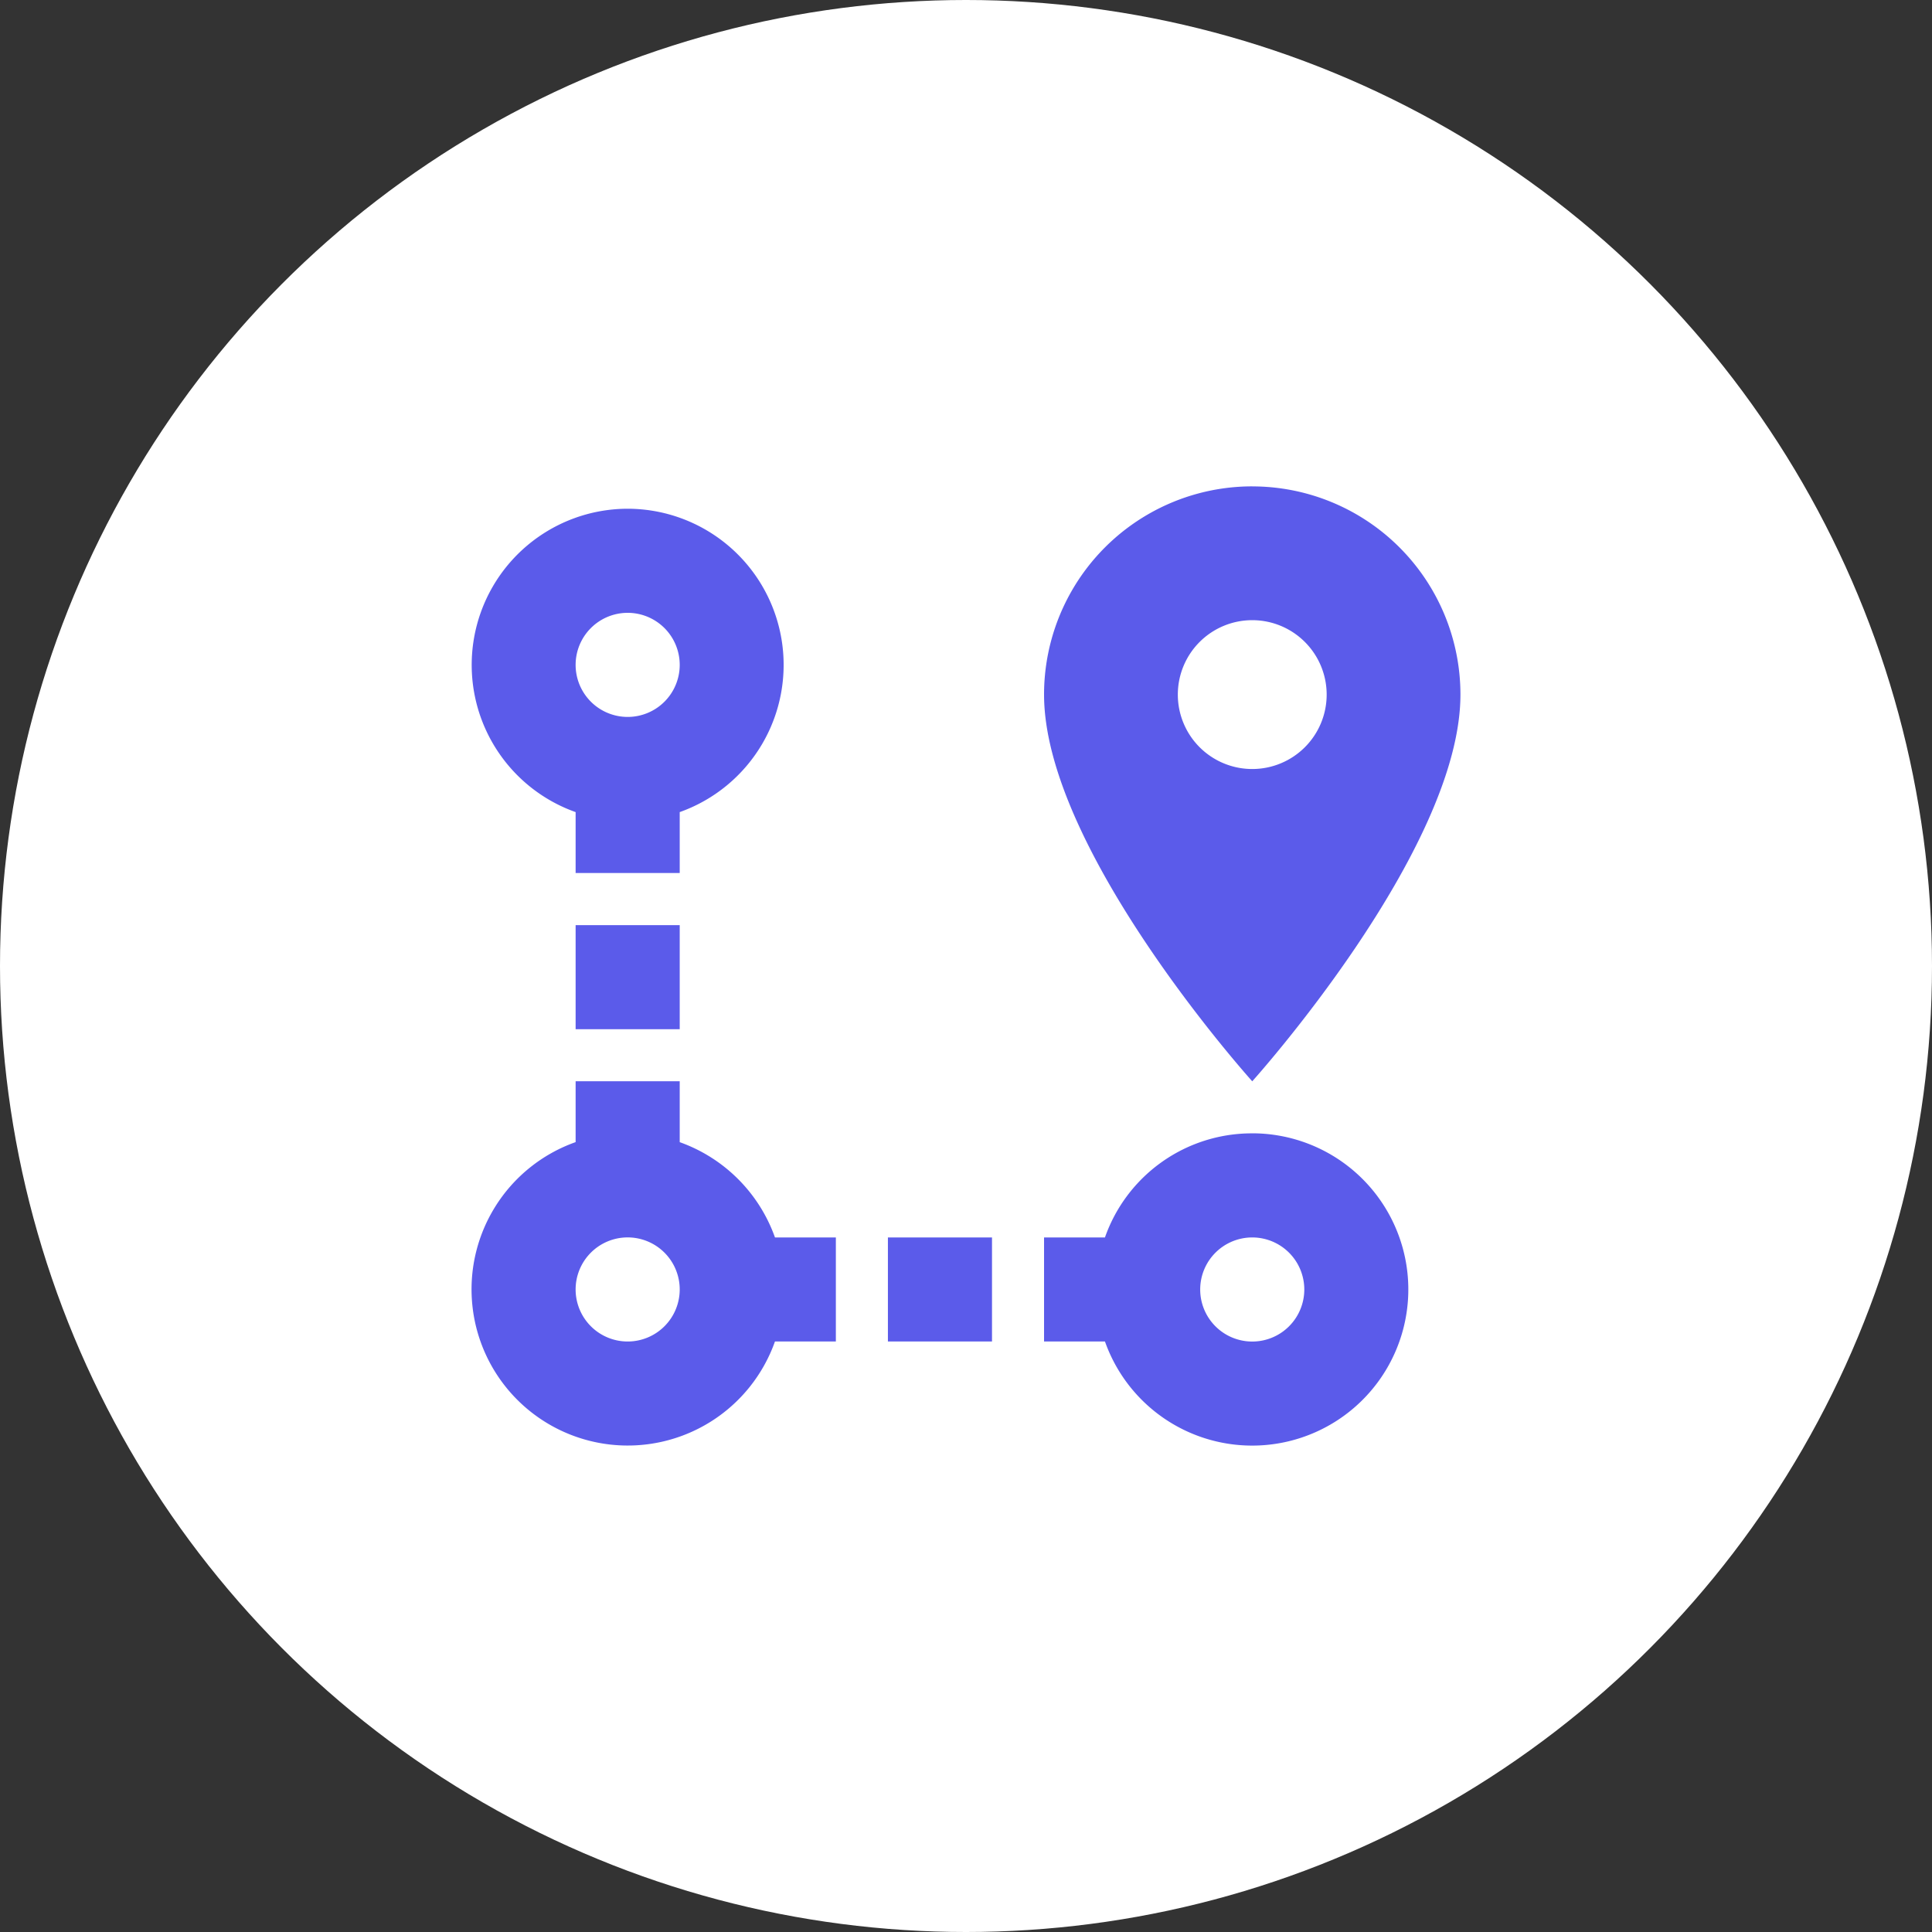
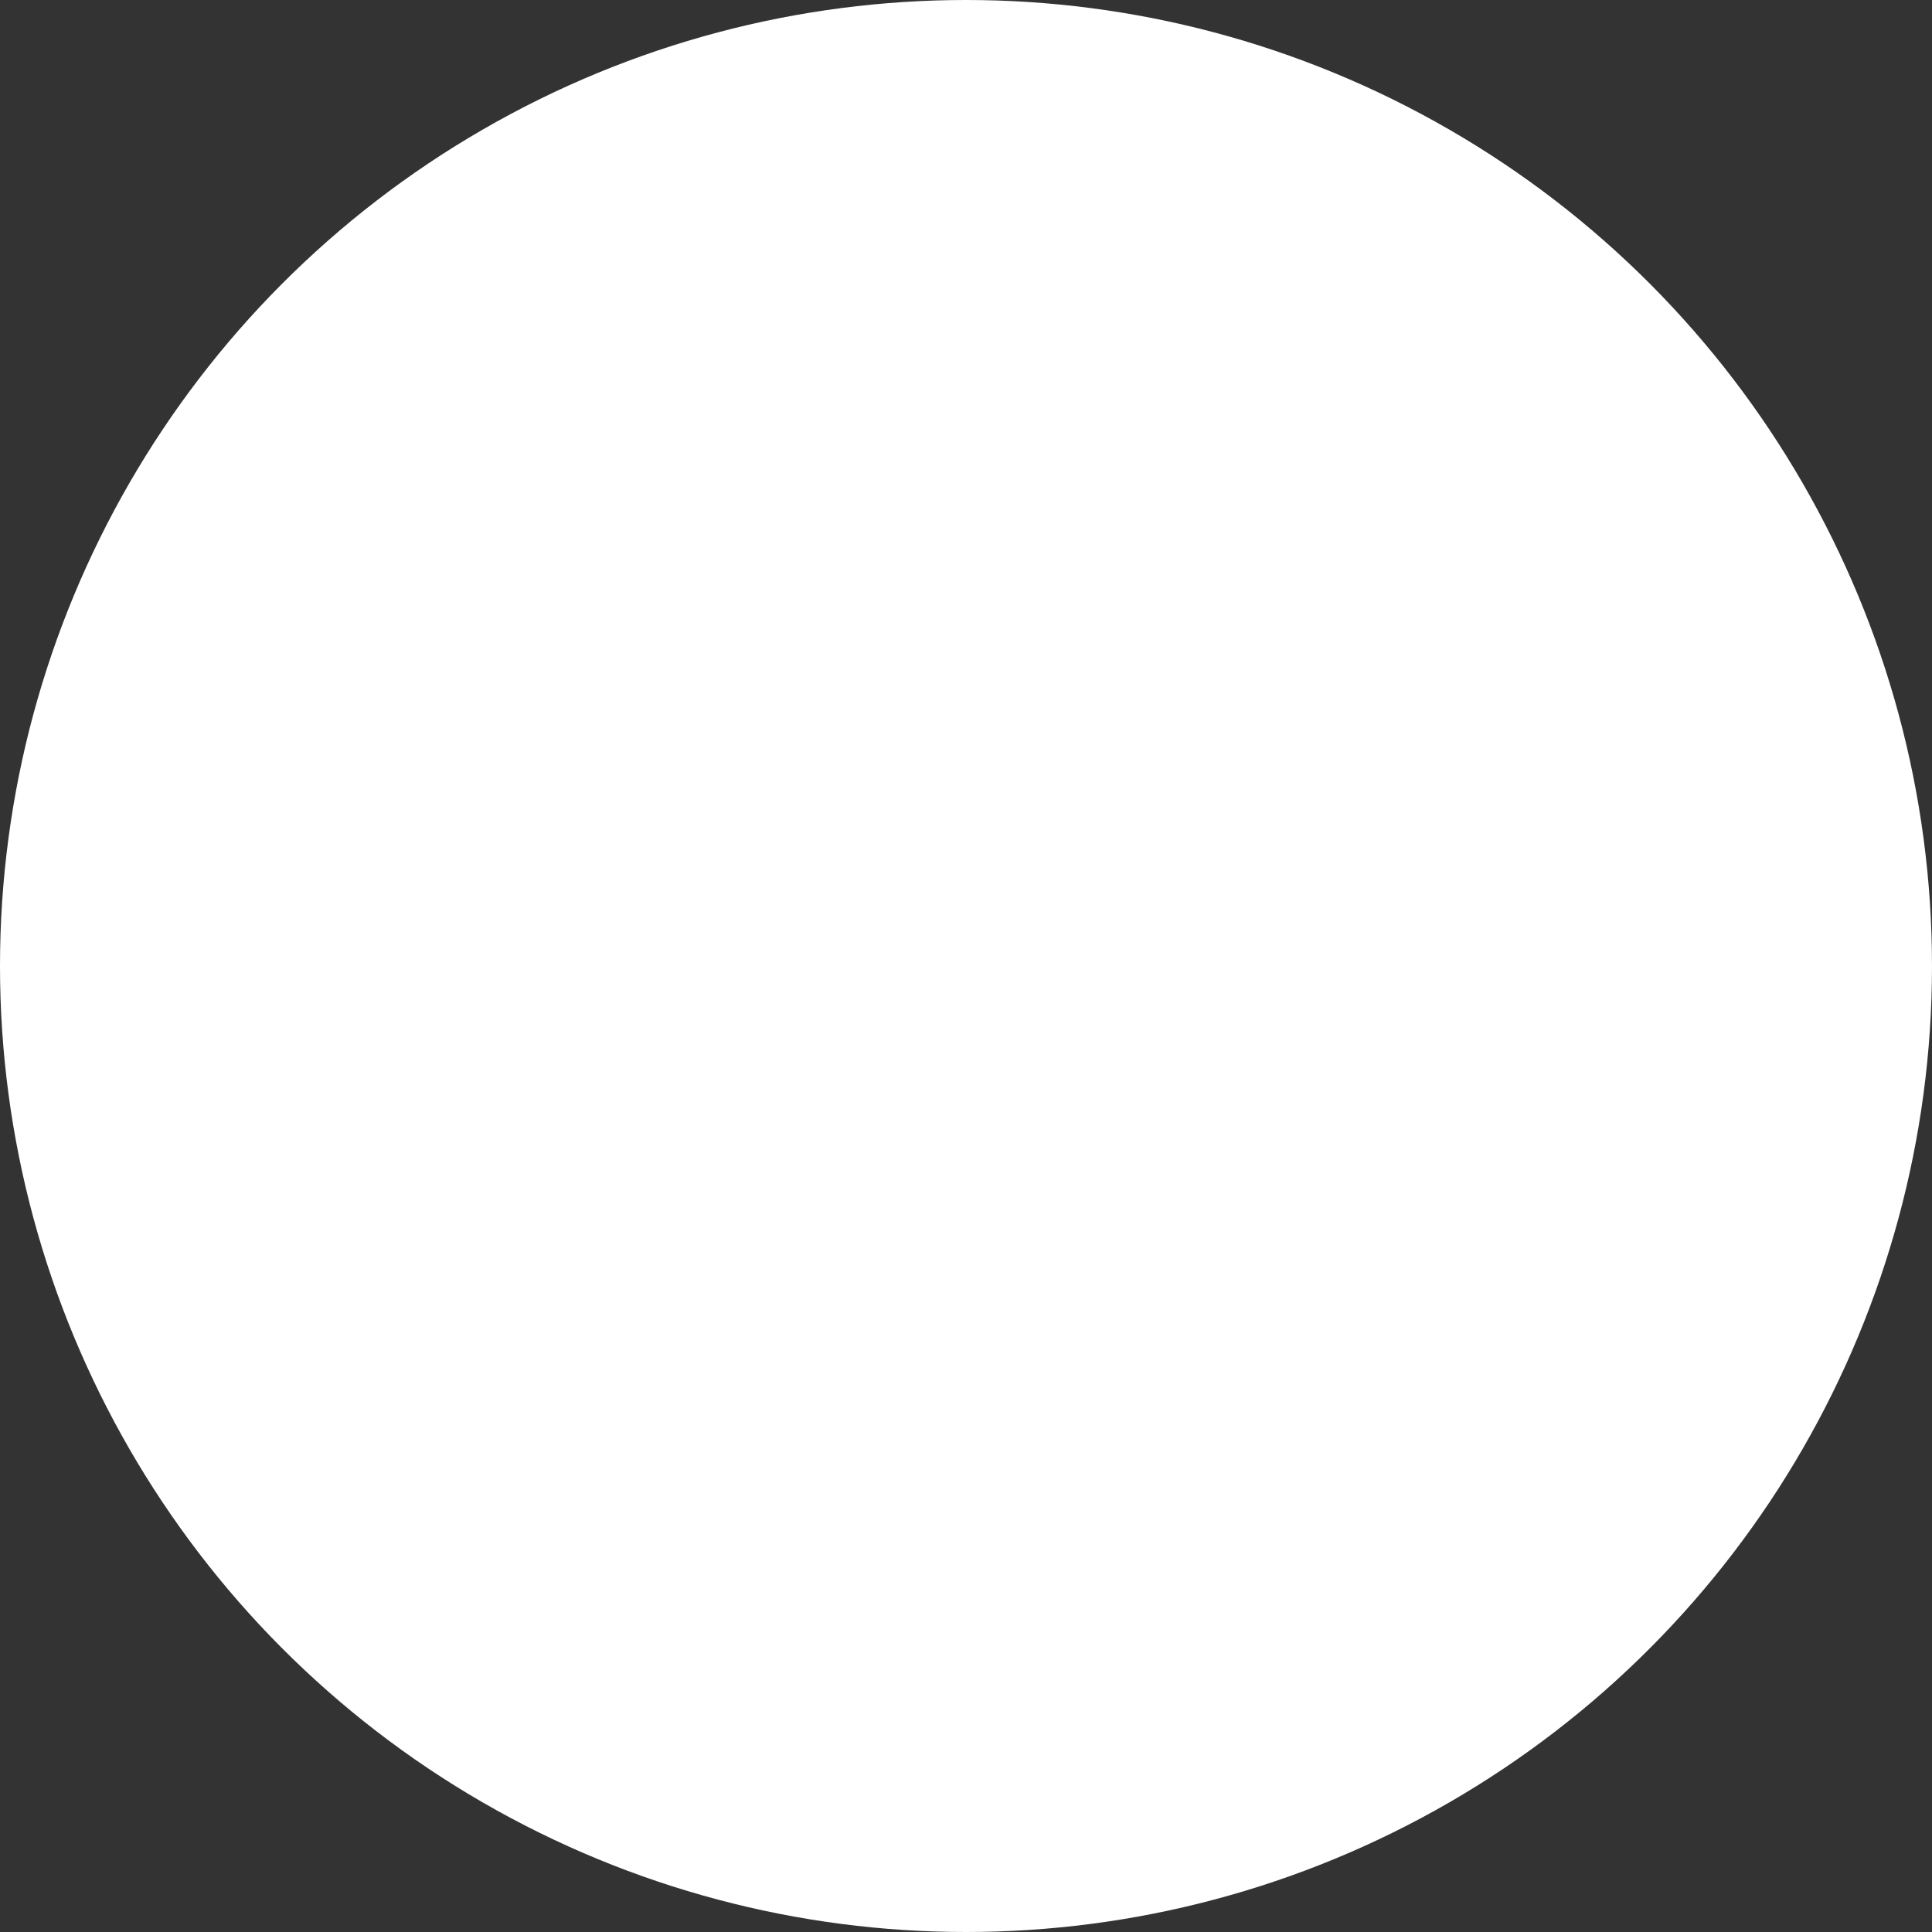
<svg xmlns="http://www.w3.org/2000/svg" width="50" height="50" viewBox="0 0 50 50">
  <rect x="0" y="0" width="50" height="50" fill="#333333" stroke="none" />
  <g transform="translate(-796 -4080)">
    <g transform="translate(784.583 4070.583)">
      <g transform="translate(11.417 9.417)">
        <circle cx="25" cy="25" r="25" transform="translate(0 0)" fill="#fff" />
      </g>
    </g>
-     <path d="M23.205,19.313A4.041,4.041,0,1,1,19.393,24.7H17.817V22.008h1.576a4.028,4.028,0,0,1,3.812-2.694m0,2.694a1.347,1.347,0,1,0,1.347,1.347,1.347,1.347,0,0,0-1.347-1.347m0-12.123a1.926,1.926,0,1,0-1.926-1.926,1.926,1.926,0,0,0,1.926,1.926m0-7.314a5.388,5.388,0,0,1,5.388,5.388c0,4.028-5.388,10.008-5.388,10.008s-5.388-5.981-5.388-10.008A5.388,5.388,0,0,1,23.205,2.57M10.853,22.008h1.576V24.7H10.853a4.042,4.042,0,1,1-5.159-5.159V17.966H8.388v1.576a4.063,4.063,0,0,1,2.465,2.465m-3.812,0a1.347,1.347,0,1,0,1.347,1.347,1.347,1.347,0,0,0-1.347-1.347m0-18.858A4.042,4.042,0,0,1,8.388,11v1.576H5.694V11A4.042,4.042,0,0,1,7.041,3.149m0,2.694A1.347,1.347,0,1,0,8.388,7.19,1.347,1.347,0,0,0,7.041,5.843M13.776,24.7V22.008H16.47V24.7H13.776M8.388,16.619H5.694V13.925H8.388Z" transform="translate(805.203 4090.017)" fill="#5b5bea" />
  </g>
</svg>